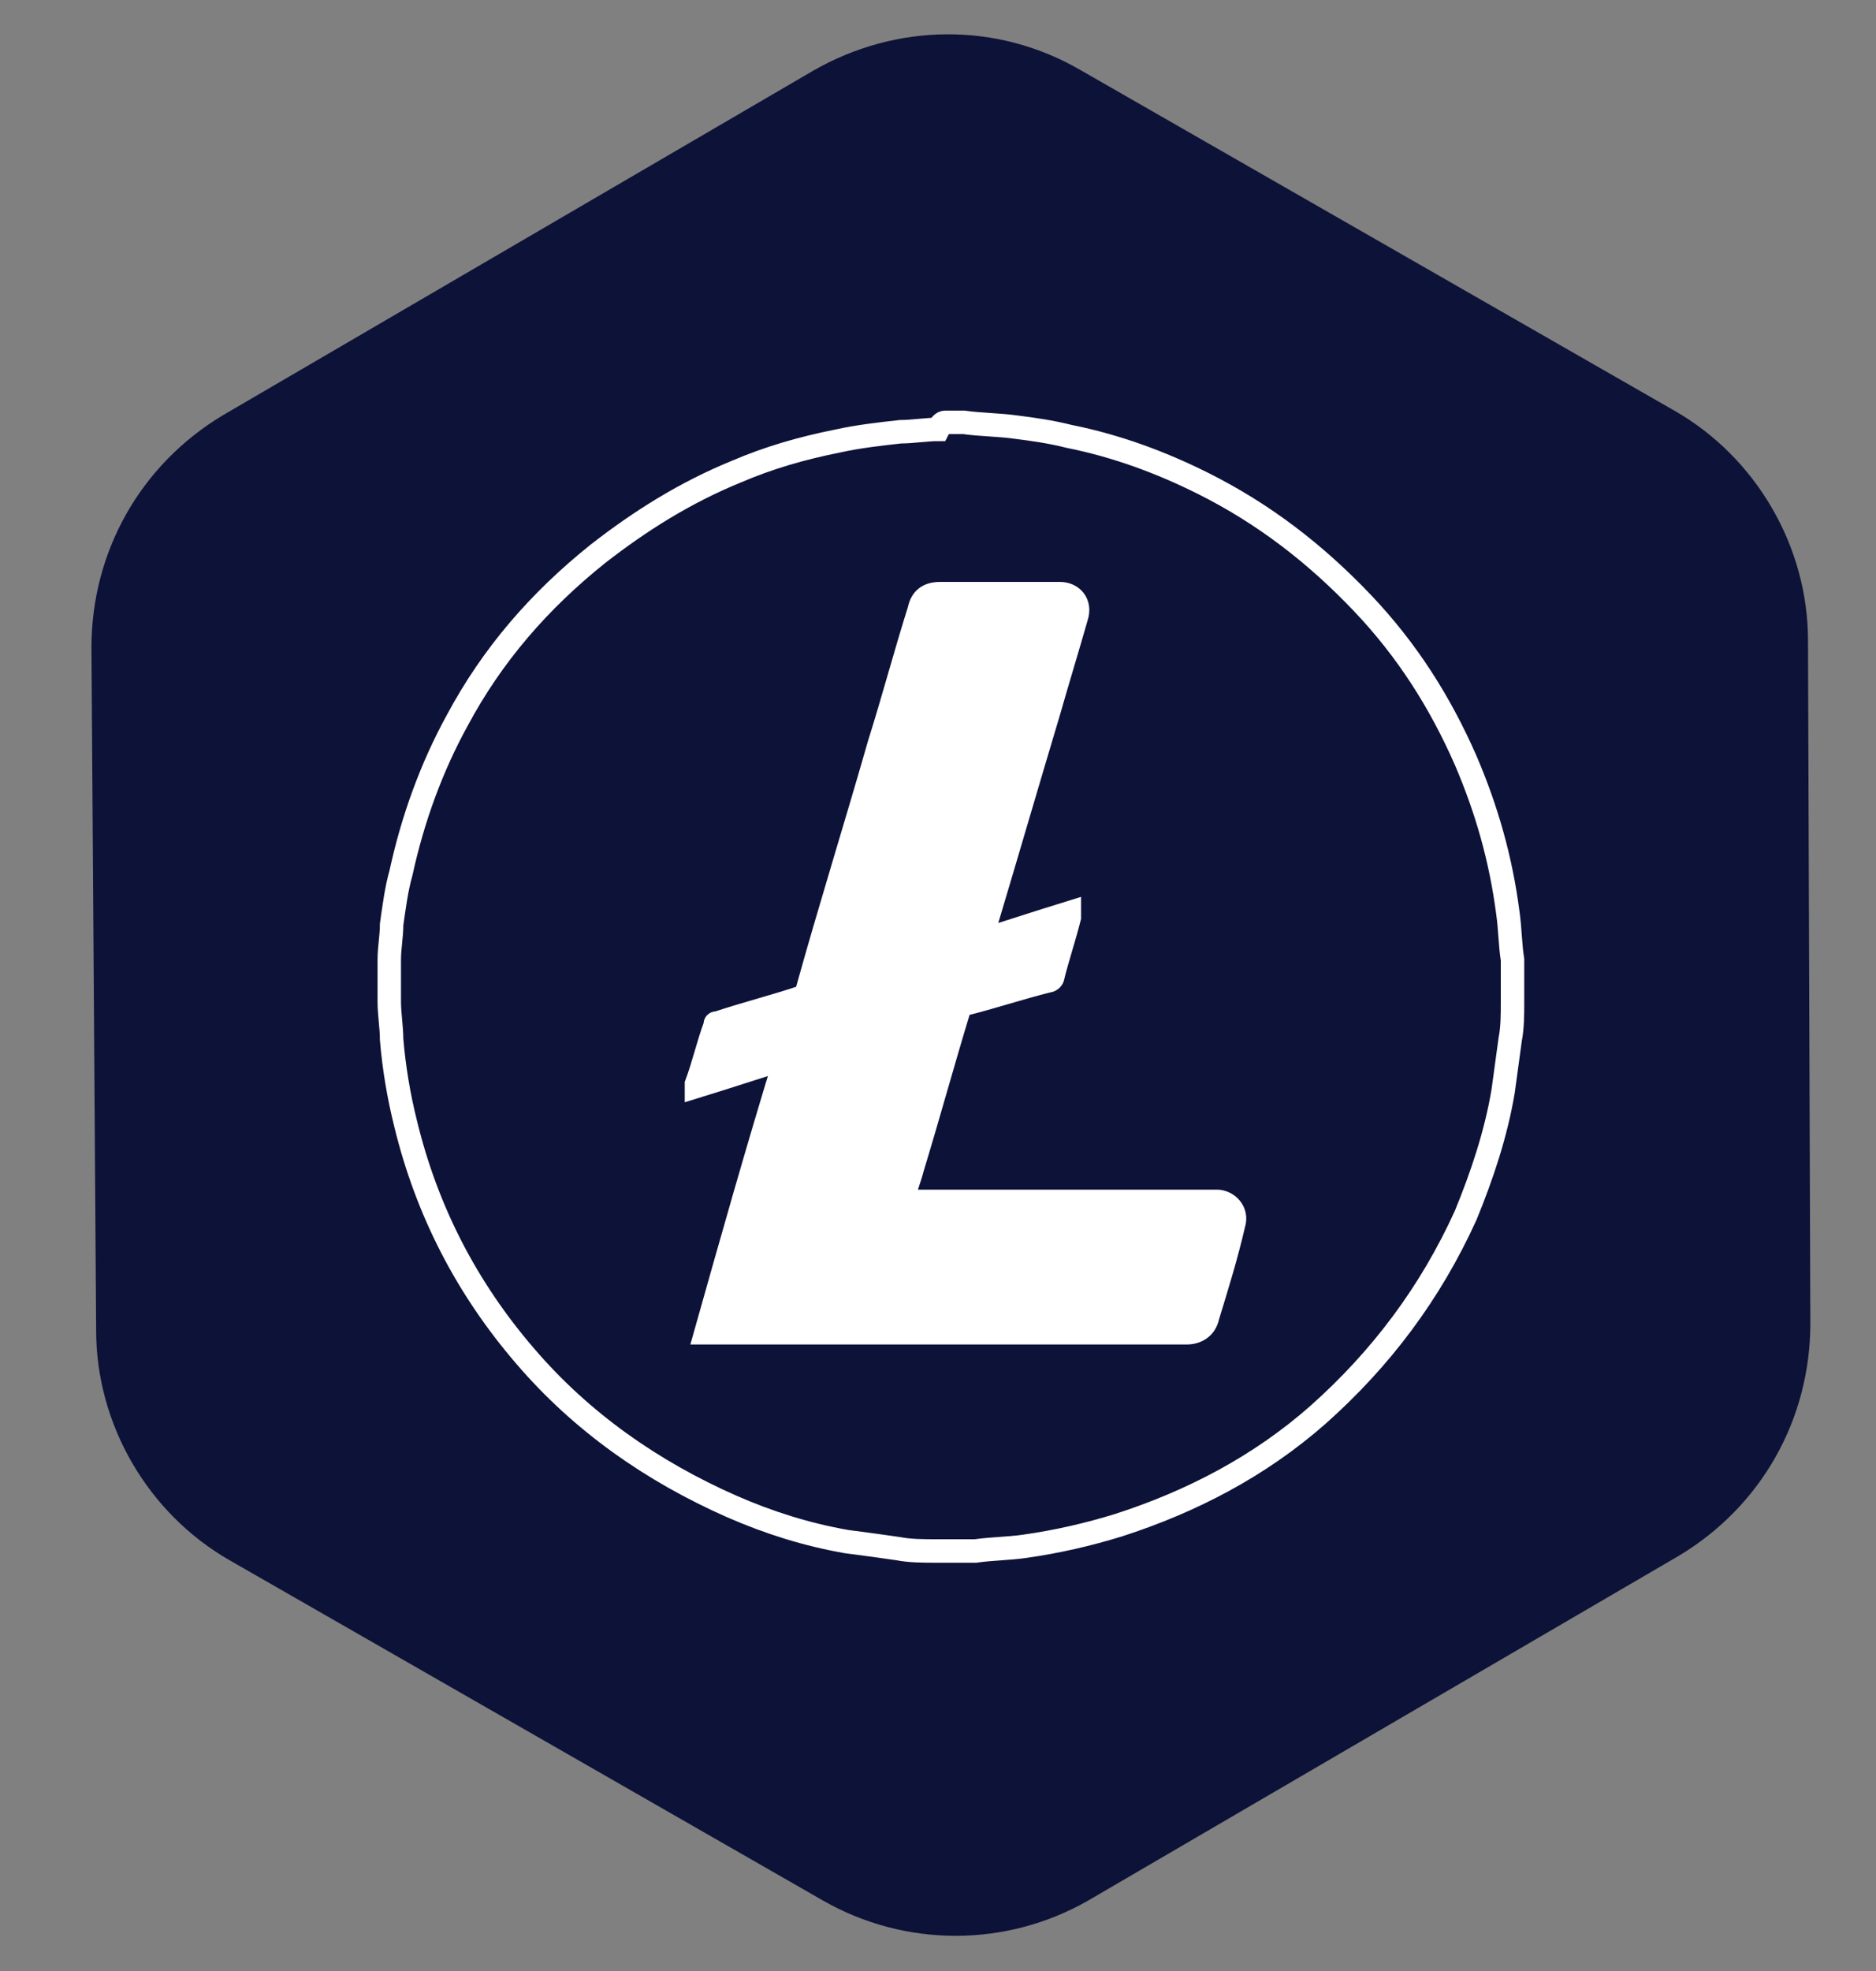
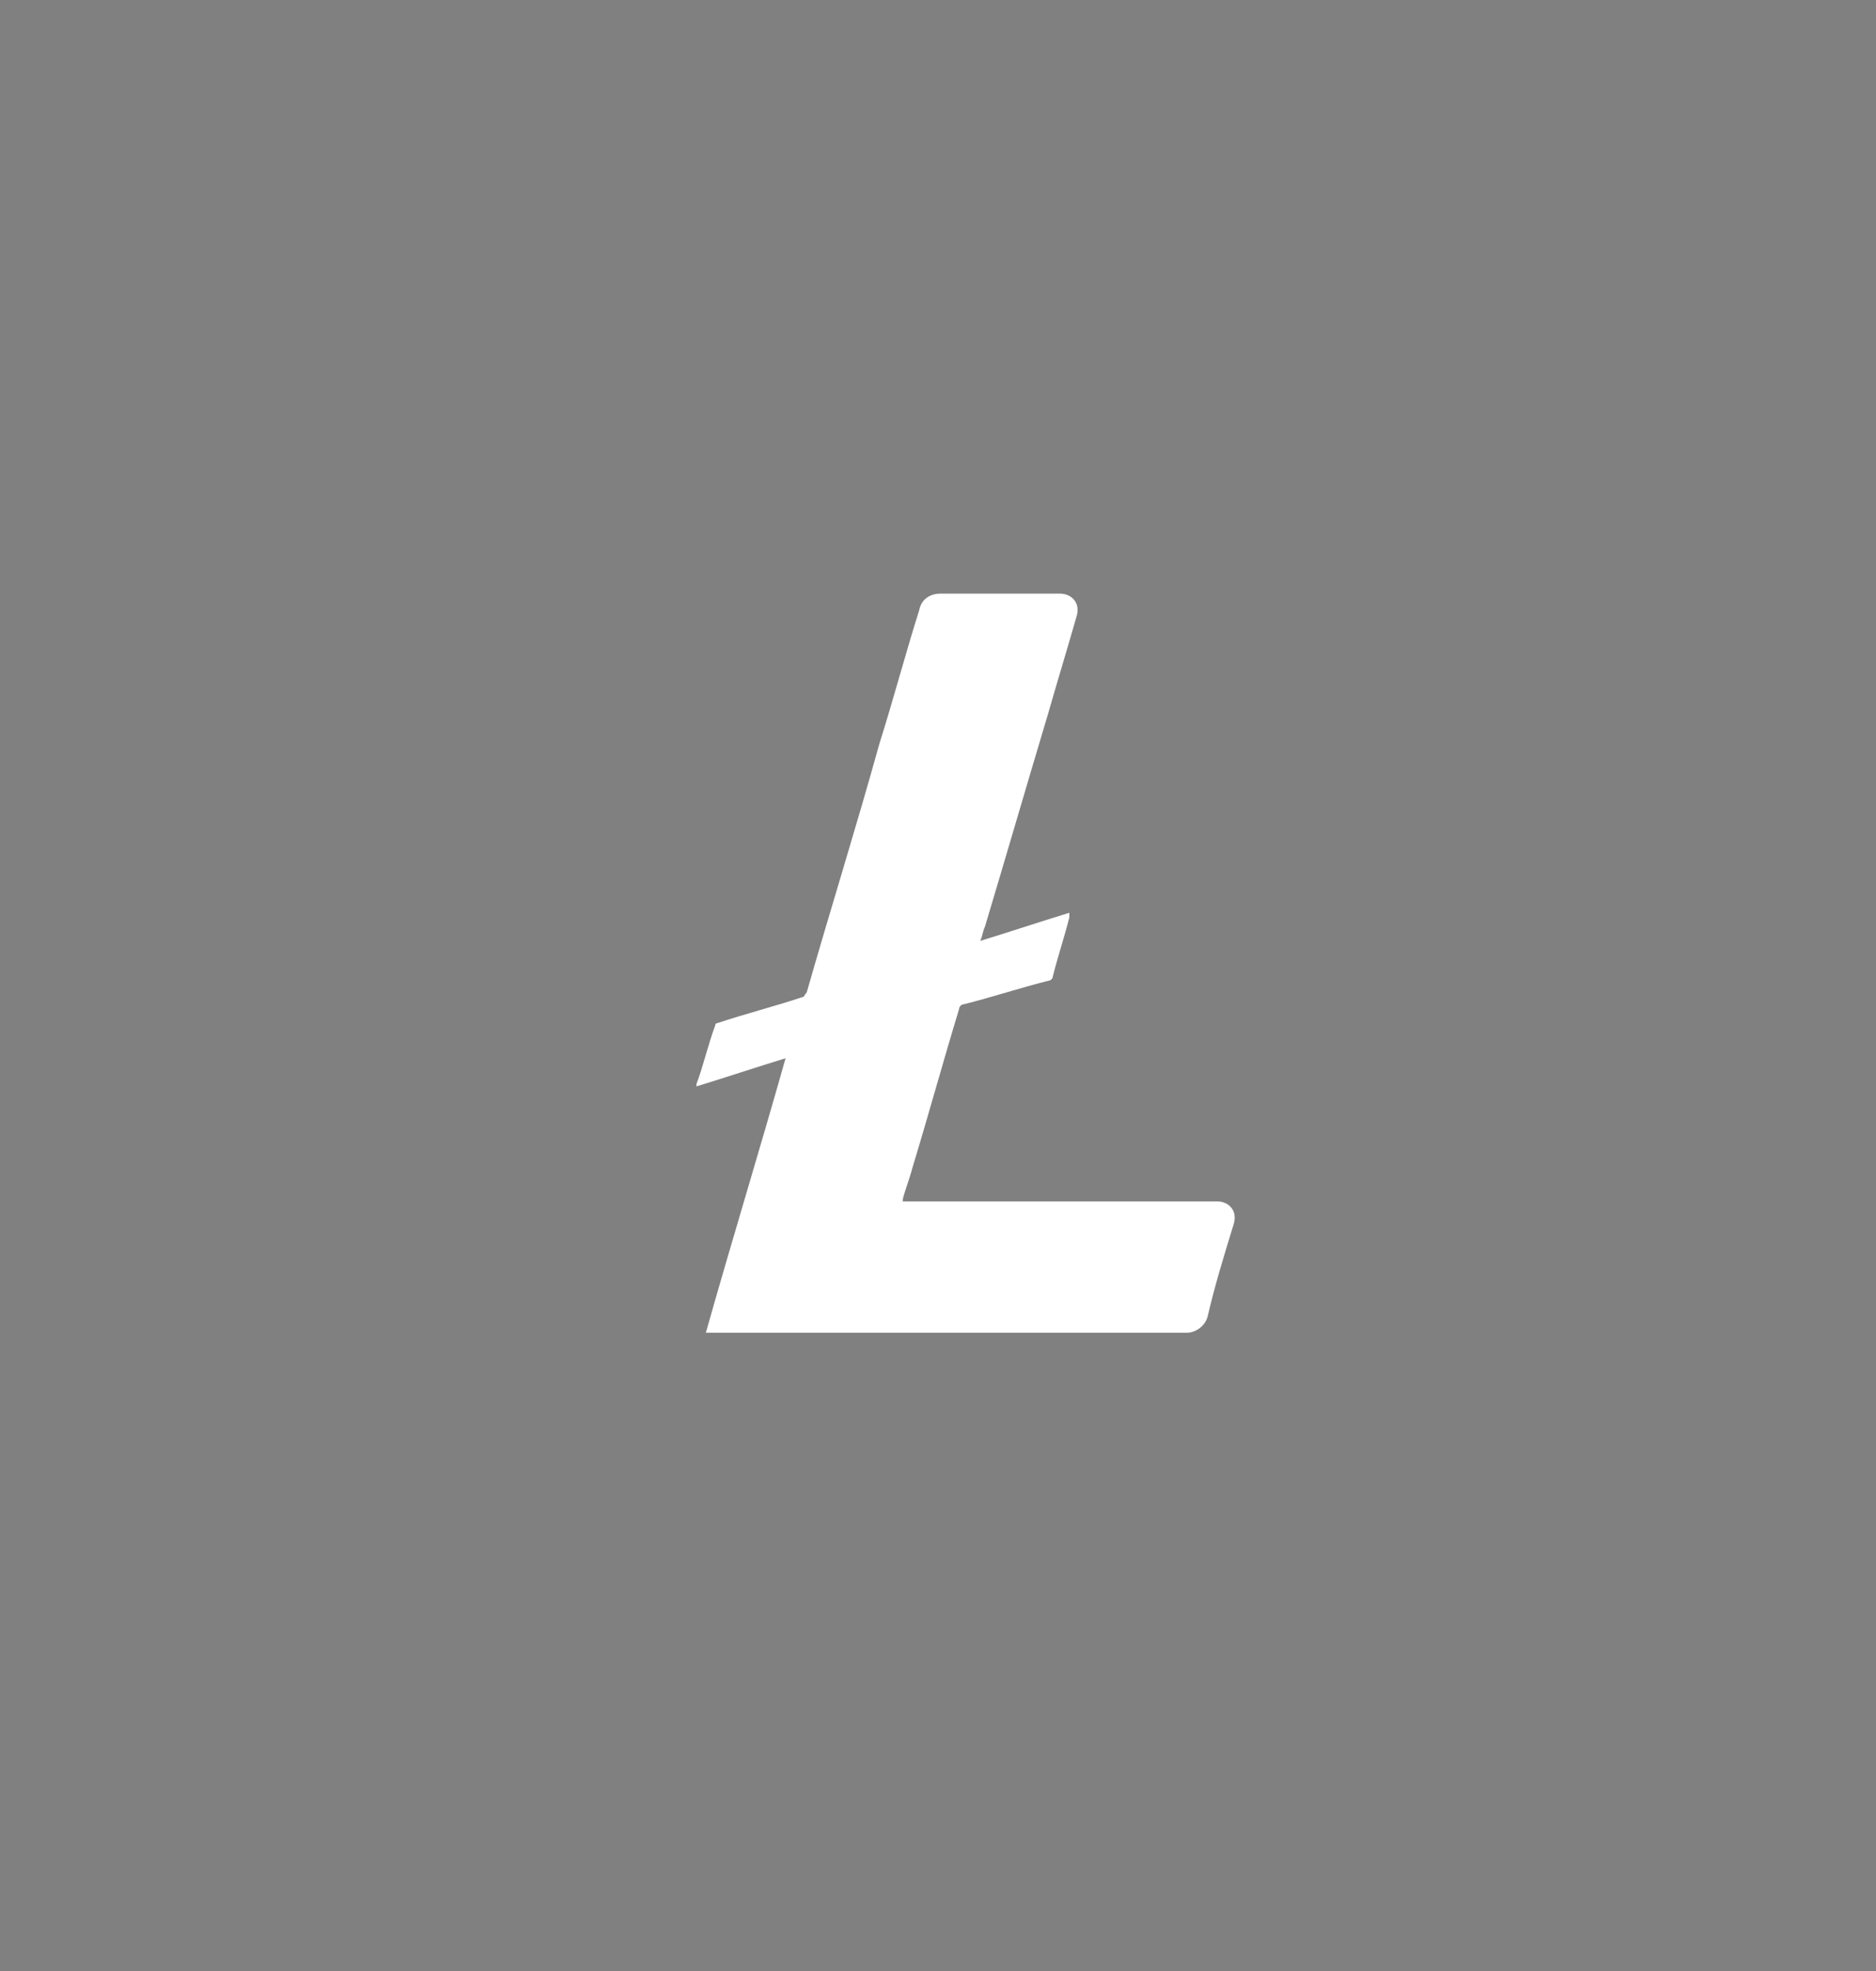
<svg xmlns="http://www.w3.org/2000/svg" version="1.1" id="Layer_1" x="0px" y="0px" viewBox="0 0 80 84" style="enable-background:new 0 0 80 84;" xml:space="preserve">
  <rect x="0" y="0" width="80" height="84" fill="#808080" stroke="none" />
                                {<style type="text/css">
  .st64{fill:#0D1238;} 	.st65{fill:none;stroke:#FFFFFF;stroke-miterlimit:10;} 	.st66{fill:#FFFFFF;}
</style>
-   <path id="XMLID_163_" class="st64" d="M35.1,81L9.8,66.5c-3.5-2-5.7-5.8-5.7-9.8L3.9,27.6c0-4.1,2.1-7.8,5.6-9.9L34.7,3  c3.5-2,7.8-2.1,11.4,0l25.3,14.5c3.5,2,5.7,5.8,5.7,9.8l0.1,29.1c0,4.1-2.1,7.8-5.6,9.9L46.4,81C42.9,83,38.6,83,35.1,81z" />
-   <path id="XMLID_166_" class="st65" d="M40.3,18c0.2,0,0.5,0,0.7,0c0,0,0.1,0,0.1,0c0.7,0.1,1.5,0.1,2.2,0.2c0.8,0.1,1.5,0.2,2.3,0.4  c2,0.4,3.9,1.1,5.7,2c2.6,1.3,4.8,3,6.8,5.1c1.9,2,3.3,4.2,4.4,6.7c0.9,2.1,1.5,4.2,1.8,6.5c0.1,0.7,0.1,1.4,0.2,2  c0,0.6,0,1.2,0,1.8c0,0.5,0,1.1-0.1,1.6c-0.1,0.7-0.2,1.5-0.3,2.2c-0.3,1.8-0.9,3.6-1.6,5.3c-1.5,3.3-3.6,6.1-6.3,8.5  c-2.5,2.2-5.4,3.7-8.5,4.7c-1.3,0.4-2.6,0.7-4,0.9c-0.7,0.1-1.4,0.1-2.1,0.2c-0.6,0-1.1,0-1.7,0c-0.5,0-1.1,0-1.6-0.1  c-0.7-0.1-1.4-0.2-2.2-0.3c-1.7-0.3-3.3-0.8-4.9-1.5c-3.4-1.5-6.4-3.6-8.8-6.4c-2.5-2.9-4.2-6.2-5.1-9.9c-0.3-1.2-0.5-2.4-0.6-3.6  c0-0.5-0.1-1.1-0.1-1.6c0-0.1,0-0.1,0-0.2c0-0.2,0-0.4,0-0.7c0,0,0-0.1,0-0.1c0-0.3,0-0.6,0-0.8c0-0.5,0.1-1,0.1-1.5  c0.1-0.7,0.2-1.5,0.4-2.2c0.5-2.3,1.3-4.5,2.4-6.5c1.5-2.8,3.5-5.1,6-7.1c1.8-1.4,3.7-2.6,5.9-3.5c1.4-0.6,2.8-1,4.3-1.3  c0.9-0.2,1.8-0.3,2.7-0.4c0.5,0,1.1-0.1,1.6-0.1C40.1,18.1,40.2,18,40.3,18z M30.1,56.8c0.1,0,0.1,0,0.2,0c6.8,0,13.5,0,20.3,0  c0.4,0,0.8-0.2,0.9-0.7c0.4-1.3,0.8-2.6,1.1-3.9c0.2-0.6-0.3-1-0.7-1c-4.4,0-8.8,0-13.2,0c0,0-0.1,0-0.2,0c0,0,0-0.1,0-0.1  c0.1-0.4,0.3-0.9,0.4-1.3c0.7-2.3,1.3-4.5,2-6.8c0-0.1,0.1-0.2,0.2-0.2c1.2-0.3,2.4-0.7,3.6-1c0.1,0,0.2-0.1,0.2-0.2  c0.2-0.8,0.5-1.7,0.7-2.5c0-0.1,0-0.1,0-0.2c-1.3,0.4-2.5,0.8-3.8,1.2c0.1-0.2,0.1-0.4,0.2-0.6c0.9-3,1.8-6.1,2.7-9.1  c0.4-1.4,0.8-2.7,1.2-4.1c0.2-0.6-0.2-1-0.7-1c-1.7,0-3.4,0-5.1,0c-0.5,0-0.8,0.2-0.9,0.7c-0.6,1.9-1.1,3.8-1.7,5.7  c-1,3.5-2.1,7-3.1,10.6c0,0.1-0.1,0.1-0.2,0.2c-1.2,0.4-2.4,0.7-3.6,1.1c-0.1,0-0.1,0-0.1,0.1c-0.3,0.8-0.5,1.7-0.8,2.5  c0,0,0,0.1,0,0.1c1.3-0.4,2.5-0.8,3.8-1.2C32.3,49,31.2,52.9,30.1,56.8z" />
  <path id="XMLID_155_" class="st66" d="M30.1,56.8c1.1-3.9,2.3-7.8,3.4-11.7c-1.3,0.4-2.5,0.8-3.8,1.2c0-0.1,0-0.1,0-0.1  c0.3-0.8,0.5-1.7,0.8-2.5c0-0.1,0.1-0.1,0.1-0.1c1.2-0.4,2.4-0.7,3.6-1.1c0.1,0,0.1-0.1,0.2-0.2c1-3.5,2.1-7,3.1-10.6  c0.6-1.9,1.1-3.8,1.7-5.7c0.1-0.5,0.5-0.7,0.9-0.7c1.7,0,3.4,0,5.1,0c0.5,0,0.9,0.4,0.7,1c-0.4,1.4-0.8,2.7-1.2,4.1  c-0.9,3-1.8,6.1-2.7,9.1c-0.1,0.2-0.1,0.4-0.2,0.6c1.3-0.4,2.5-0.8,3.8-1.2c0,0.1,0,0.1,0,0.2c-0.2,0.8-0.5,1.7-0.7,2.5  c0,0.1-0.1,0.2-0.2,0.2c-1.2,0.3-2.4,0.7-3.6,1c-0.1,0-0.2,0.1-0.2,0.2c-0.7,2.3-1.3,4.5-2,6.8c-0.1,0.4-0.3,0.9-0.4,1.3  c0,0,0,0.1,0,0.1c0.1,0,0.1,0,0.2,0c4.4,0,8.8,0,13.2,0c0.5,0,0.9,0.4,0.7,1c-0.4,1.3-0.8,2.6-1.1,3.9c-0.1,0.4-0.5,0.7-0.9,0.7  c-6.8,0-13.5,0-20.3,0C30.2,56.8,30.1,56.8,30.1,56.8z" />
}
                            </svg>